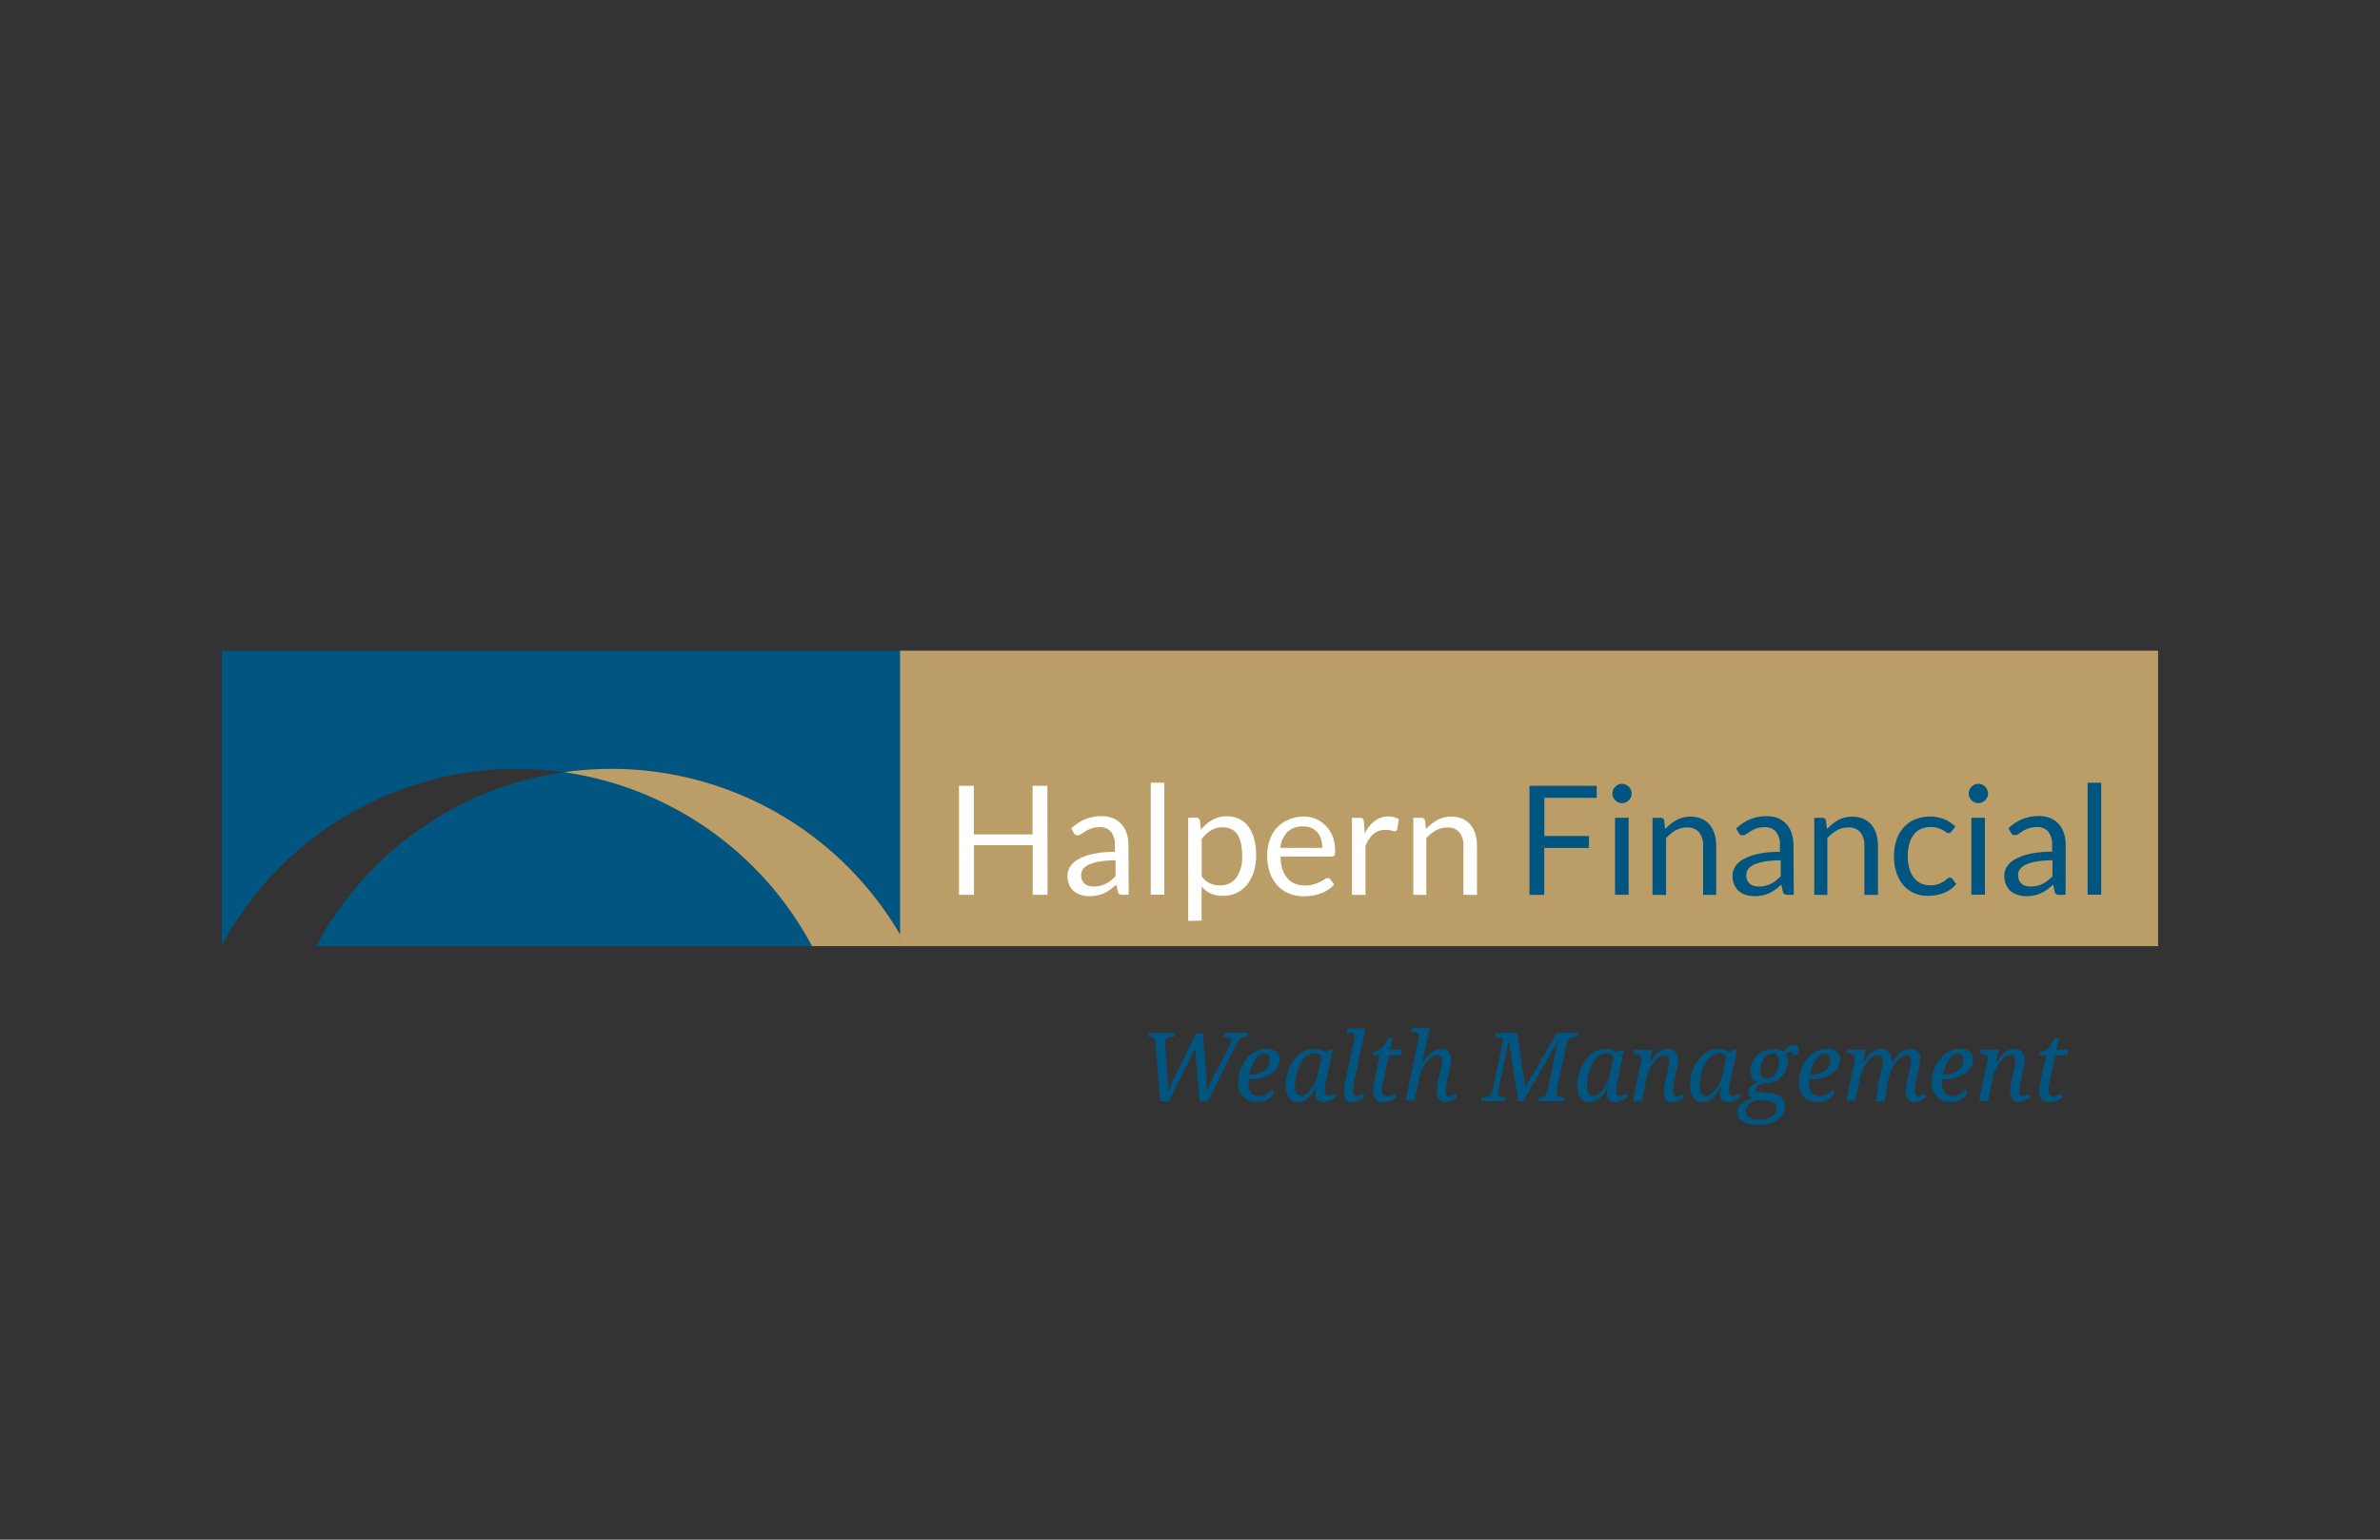
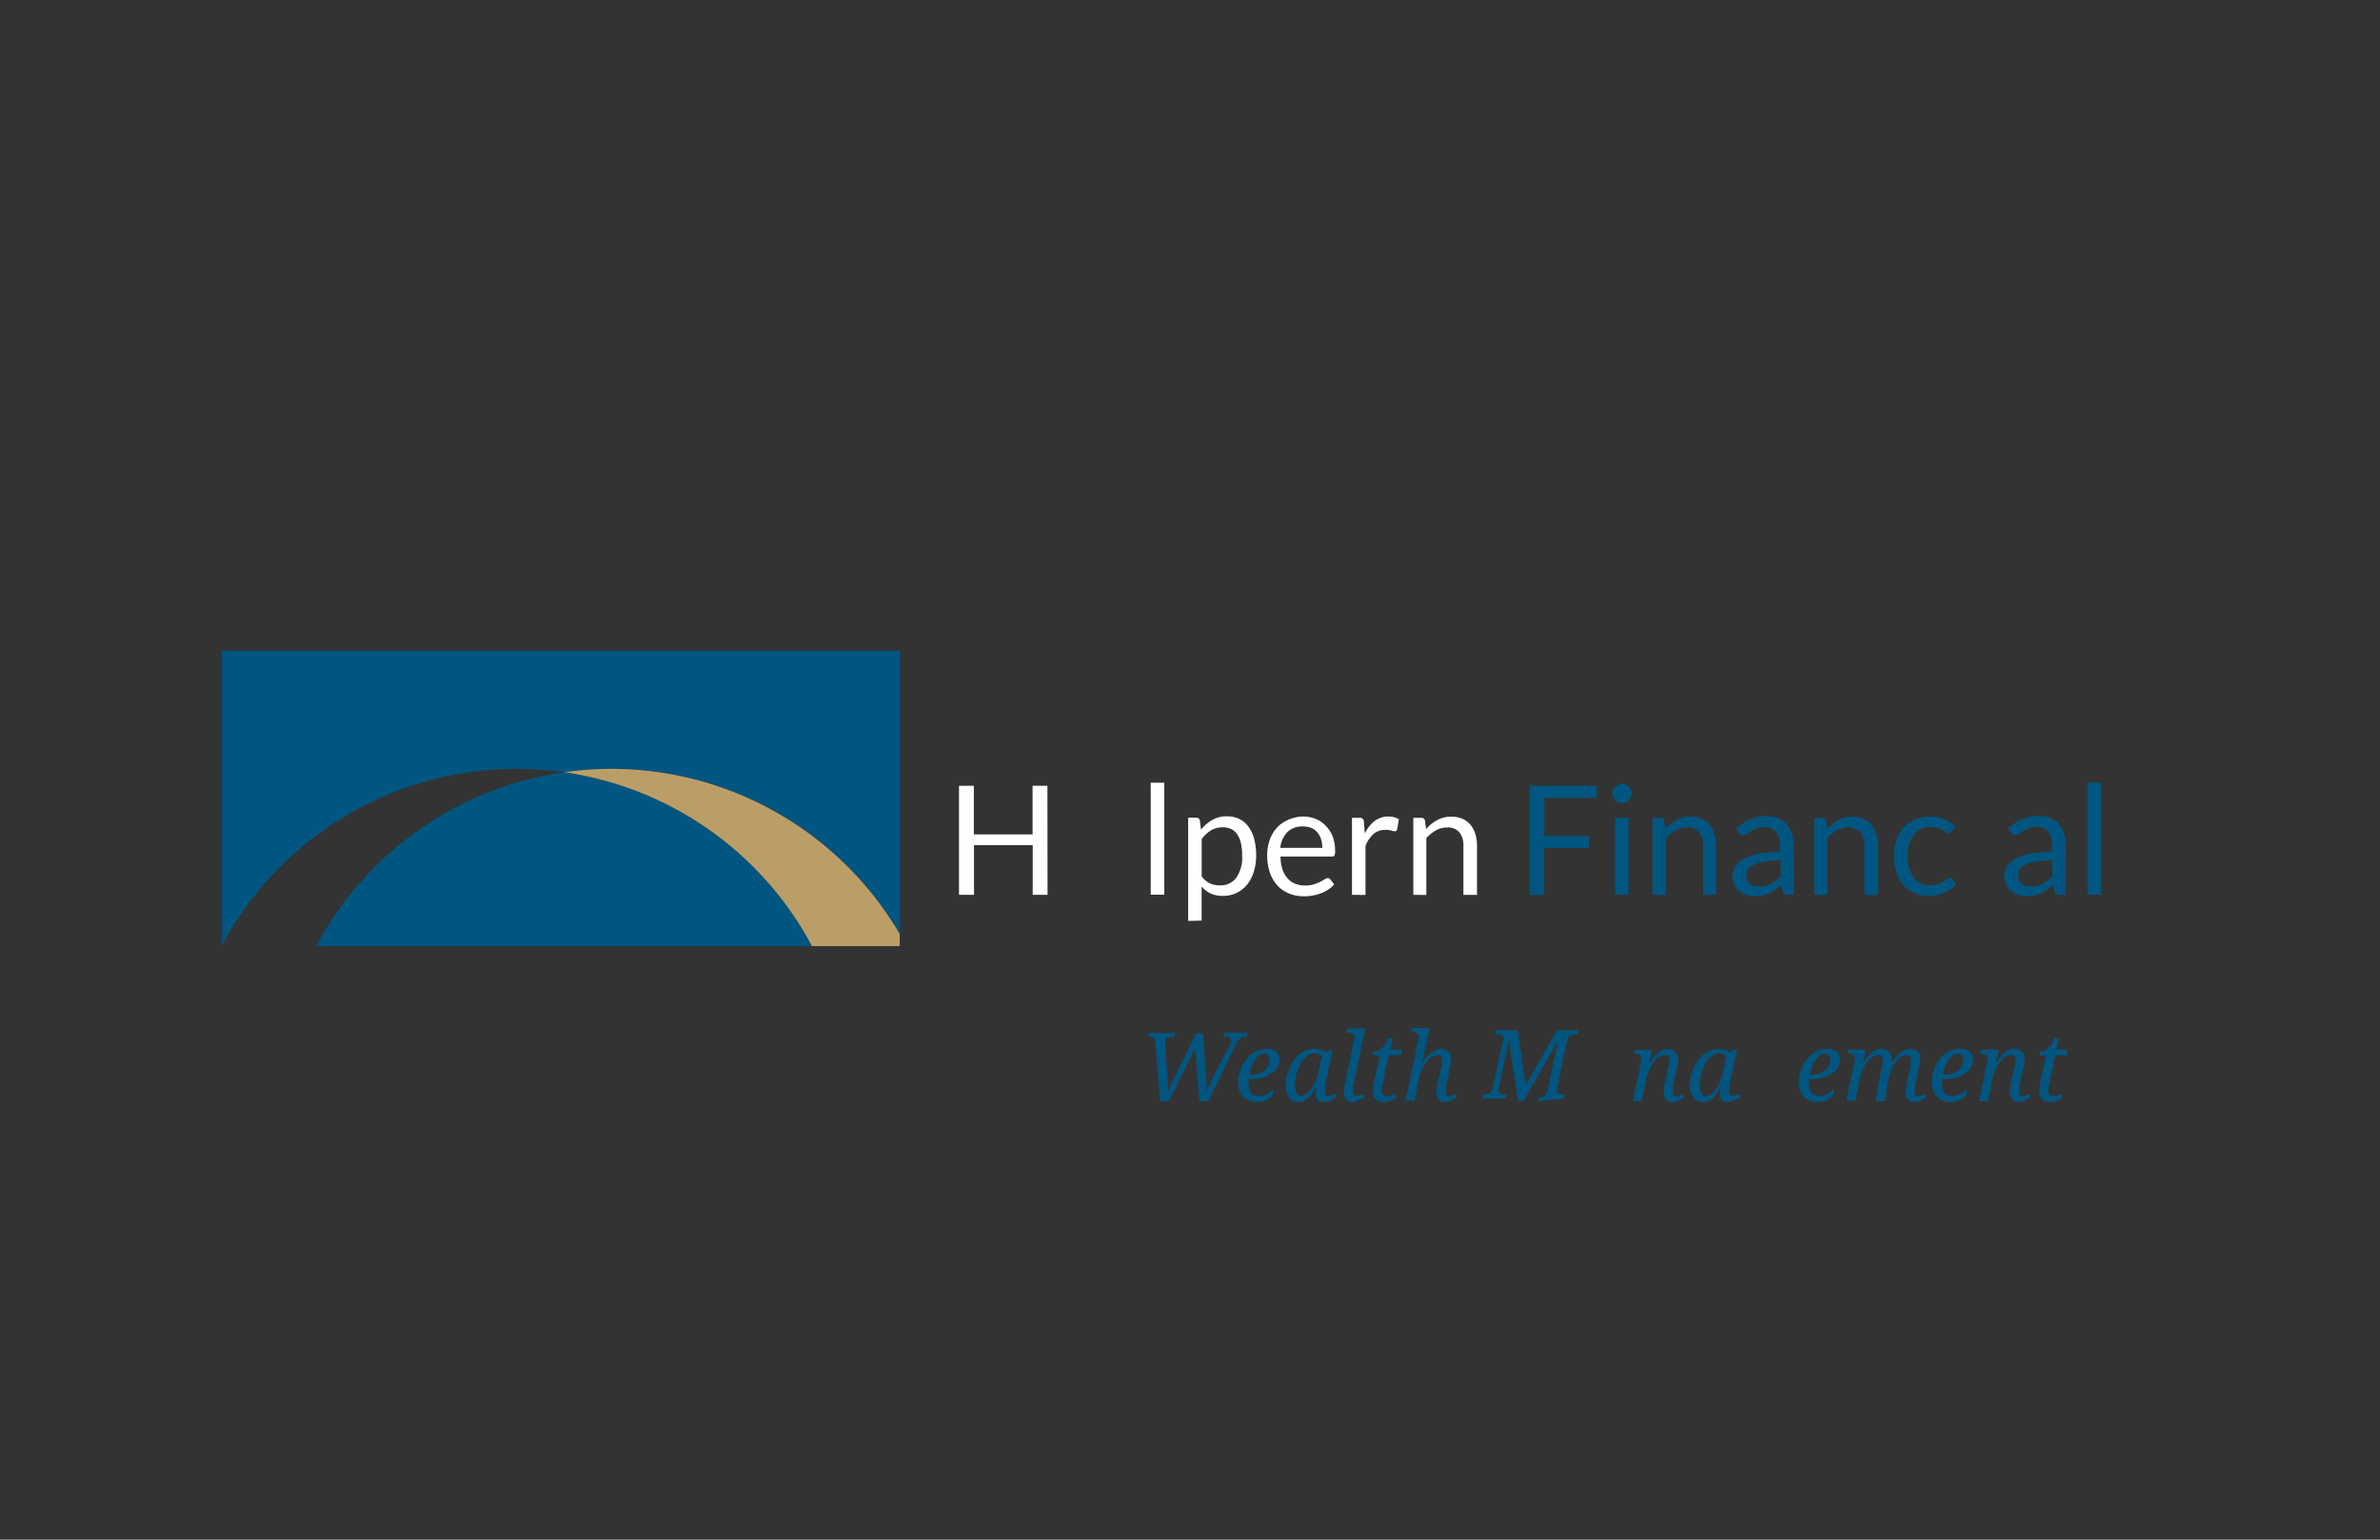
<svg xmlns="http://www.w3.org/2000/svg" width="340" height="220" viewBox="0 0 340 220">
  <rect x="0" y="0" width="340" height="220" fill="#333333" stroke="none" />
  <title>clients-halpern-financial</title>
-   <rect x="128.53" y="92.97" width="179.77" height="42.22" style="fill:#bb9e67" />
  <path d="M80.58,110.34a47.82,47.82,0,0,0-35.42,24.85H116A47.82,47.82,0,0,0,80.58,110.34Z" style="fill:#005680" />
  <path d="M73.82,109.86a48.16,48.16,0,0,1,6.76.48,47.73,47.73,0,0,1,48,23.1V93H31.7v42.1A47.77,47.77,0,0,1,73.82,109.86Z" style="fill:#005680" />
  <path d="M87.34,109.86a48.16,48.16,0,0,0-6.76.48A47.82,47.82,0,0,1,116,135.19h12.53v-1.75A47.75,47.75,0,0,0,87.34,109.86Z" style="fill:#bb9e67" />
  <path d="M149.65,127.86h-2.12v-7.09h-8.39v7.09H137V112.28h2.12v6.95h8.39v-6.95h2.12Z" style="fill:#fff" />
-   <path d="M161.24,127.86h-.86a1,1,0,0,1-.46-.09.48.48,0,0,1-.23-.37l-.22-1q-.44.39-.85.7a4.89,4.89,0,0,1-.87.52,4.54,4.54,0,0,1-1,.32,5.6,5.6,0,0,1-1.15.11,3.91,3.91,0,0,1-1.2-.18,2.74,2.74,0,0,1-1-.54,2.58,2.58,0,0,1-.66-.91,3.19,3.19,0,0,1-.24-1.3,2.44,2.44,0,0,1,.36-1.26,3.16,3.16,0,0,1,1.16-1.07,7.51,7.51,0,0,1,2.09-.77,14.23,14.23,0,0,1,3.16-.3v-.86a3,3,0,0,0-.55-2,2,2,0,0,0-1.63-.66,3.44,3.44,0,0,0-1.19.18,4.52,4.52,0,0,0-.84.4l-.61.4a.88.88,0,0,1-.5.18.58.58,0,0,1-.34-.1.8.8,0,0,1-.23-.26l-.35-.62a6.3,6.3,0,0,1,2-1.32,6.08,6.08,0,0,1,2.34-.44,4.18,4.18,0,0,1,1.64.3,3.37,3.37,0,0,1,1.21.85,3.59,3.59,0,0,1,.74,1.32,5.47,5.47,0,0,1,.25,1.7Zm-5-1.19a3.92,3.92,0,0,0,.93-.1,3.67,3.67,0,0,0,.8-.29,4.22,4.22,0,0,0,.72-.46,6.18,6.18,0,0,0,.67-.62v-2.27a13,13,0,0,0-2.27.17,6.35,6.35,0,0,0-1.52.44,2.12,2.12,0,0,0-.85.65,1.39,1.39,0,0,0-.27.83,1.85,1.85,0,0,0,.14.75,1.44,1.44,0,0,0,.38.52,1.49,1.49,0,0,0,.57.29A2.57,2.57,0,0,0,156.22,126.67Z" style="fill:#fff" />
  <path d="M166.33,111.84v16h-1.94v-16Z" style="fill:#fff" />
  <path d="M169.74,131.59V116.84h1.15a.49.49,0,0,1,.52.4l.16,1.3a5.88,5.88,0,0,1,1.62-1.38,4.12,4.12,0,0,1,2.09-.52A4,4,0,0,1,177,117a3.54,3.54,0,0,1,1.32,1.08,5.16,5.16,0,0,1,.84,1.77,9.09,9.09,0,0,1,.29,2.42,7.59,7.59,0,0,1-.33,2.27,5.52,5.52,0,0,1-.93,1.82,4.37,4.37,0,0,1-1.5,1.21,4.42,4.42,0,0,1-2,.44,4.11,4.11,0,0,1-1.75-.34,3.92,3.92,0,0,1-1.28-1v4.87Zm4.9-13.37a3.12,3.12,0,0,0-1.66.44,4.78,4.78,0,0,0-1.31,1.23v5.33a3.11,3.11,0,0,0,1.17,1,3.35,3.35,0,0,0,1.42.29,2.78,2.78,0,0,0,2.36-1.1,5.13,5.13,0,0,0,.83-3.13,7.81,7.81,0,0,0-.19-1.85,3.62,3.62,0,0,0-.55-1.27,2.14,2.14,0,0,0-.88-.72A2.93,2.93,0,0,0,174.65,118.21Z" style="fill:#fff" />
  <path d="M186.11,116.67a4.91,4.91,0,0,1,1.83.33,4.1,4.1,0,0,1,1.45,1,4.37,4.37,0,0,1,1,1.54,6,6,0,0,1,.34,2.09,1.26,1.26,0,0,1-.1.61.41.41,0,0,1-.37.15h-7.33a6.09,6.09,0,0,0,.28,1.82,3.71,3.71,0,0,0,.72,1.29,2.87,2.87,0,0,0,1.09.77,3.73,3.73,0,0,0,1.41.26,4.15,4.15,0,0,0,1.26-.17,6,6,0,0,0,.91-.36,6.82,6.82,0,0,0,.64-.36.85.85,0,0,1,.44-.17.43.43,0,0,1,.37.19l.54.71a3.69,3.69,0,0,1-.86.76,5.35,5.35,0,0,1-1.07.53,6.78,6.78,0,0,1-1.18.31,7.21,7.21,0,0,1-1.21.1,5.6,5.6,0,0,1-2.1-.39,4.62,4.62,0,0,1-1.66-1.13,5.2,5.2,0,0,1-1.09-1.84,7.5,7.5,0,0,1-.39-2.52,6.4,6.4,0,0,1,.35-2.15,5.07,5.07,0,0,1,1-1.73,4.67,4.67,0,0,1,1.62-1.15A5.32,5.32,0,0,1,186.11,116.67Zm0,1.42a3,3,0,0,0-2.21.81,3.82,3.82,0,0,0-1,2.25h6a3.93,3.93,0,0,0-.18-1.23,2.76,2.76,0,0,0-.54-1,2.43,2.43,0,0,0-.87-.63A3,3,0,0,0,186.15,118.09Z" style="fill:#fff" />
  <path d="M193.14,127.86v-11h1.11a.61.61,0,0,1,.43.12.73.73,0,0,1,.16.41l.13,1.72a5,5,0,0,1,1.4-1.8,3.29,3.29,0,0,1,2.78-.54,2.89,2.89,0,0,1,.69.29l-.25,1.45a.33.33,0,0,1-.34.27,1.68,1.68,0,0,1-.47-.1,3,3,0,0,0-.88-.1,2.49,2.49,0,0,0-1.69.59,4.41,4.41,0,0,0-1.14,1.71v7Z" style="fill:#fff" />
  <path d="M201.9,127.86v-11h1.15a.49.49,0,0,1,.52.4l.15,1.2a6.2,6.2,0,0,1,1.6-1.28,4.17,4.17,0,0,1,2-.49,4,4,0,0,1,1.59.3,3.08,3.08,0,0,1,1.15.85,3.73,3.73,0,0,1,.7,1.32,5.76,5.76,0,0,1,.24,1.71v7h-1.94v-7a3,3,0,0,0-.57-1.94,2.14,2.14,0,0,0-1.75-.69,3.25,3.25,0,0,0-1.6.41,5.28,5.28,0,0,0-1.38,1.12v8.11Z" style="fill:#fff" />
  <path d="M228.1,112.28V114h-7.48v5.45H227v1.72h-6.39v6.7H218.5V112.28Z" style="fill:#005680" />
  <path d="M233.09,113.39a1.23,1.23,0,0,1-.11.53,1.53,1.53,0,0,1-.3.43,1.43,1.43,0,0,1-.44.3,1.33,1.33,0,0,1-.53.11,1.29,1.29,0,0,1-.53-.11,1.43,1.43,0,0,1-.43-.3,1.44,1.44,0,0,1-.3-.43,1.29,1.29,0,0,1-.11-.53,1.37,1.37,0,0,1,.11-.54,1.42,1.42,0,0,1,.73-.74,1.29,1.29,0,0,1,.53-.11,1.33,1.33,0,0,1,.53.11,1.43,1.43,0,0,1,.44.3,1.5,1.5,0,0,1,.3.45A1.31,1.31,0,0,1,233.09,113.39Zm-.43,3.46v11h-1.94v-11Z" style="fill:#005680" />
  <path d="M236.07,127.86v-11h1.15a.49.49,0,0,1,.52.4l.15,1.2a6.19,6.19,0,0,1,1.6-1.28,4.17,4.17,0,0,1,2-.49,4,4,0,0,1,1.59.3,3.08,3.08,0,0,1,1.15.85,3.76,3.76,0,0,1,.7,1.32,5.76,5.76,0,0,1,.24,1.71v7H243.3v-7a3,3,0,0,0-.57-1.94,2.13,2.13,0,0,0-1.75-.69,3.25,3.25,0,0,0-1.6.41,5.28,5.28,0,0,0-1.37,1.12v8.11Z" style="fill:#005680" />
  <path d="M256.25,127.86h-.86a1,1,0,0,1-.46-.09.48.48,0,0,1-.23-.37l-.22-1q-.44.39-.85.7a4.86,4.86,0,0,1-.87.52,4.55,4.55,0,0,1-1,.32,5.61,5.61,0,0,1-1.15.11,3.91,3.91,0,0,1-1.2-.18,2.74,2.74,0,0,1-1-.54,2.57,2.57,0,0,1-.66-.91,3.19,3.19,0,0,1-.25-1.3,2.45,2.45,0,0,1,.36-1.26,3.16,3.16,0,0,1,1.16-1.07,7.51,7.51,0,0,1,2.09-.77,14.22,14.22,0,0,1,3.16-.3v-.86a3,3,0,0,0-.55-2,2,2,0,0,0-1.62-.66,3.44,3.44,0,0,0-1.19.18,4.5,4.5,0,0,0-.84.4l-.61.4a.88.88,0,0,1-.51.18.58.58,0,0,1-.34-.1.78.78,0,0,1-.23-.26l-.35-.62a6.29,6.29,0,0,1,2-1.32,6.08,6.08,0,0,1,2.34-.44,4.18,4.18,0,0,1,1.64.3,3.37,3.37,0,0,1,1.21.85,3.6,3.6,0,0,1,.74,1.32,5.47,5.47,0,0,1,.25,1.7Zm-5-1.19a3.93,3.93,0,0,0,.94-.1,3.69,3.69,0,0,0,.8-.29,4.26,4.26,0,0,0,.72-.46,6.09,6.09,0,0,0,.67-.62v-2.27a12.94,12.94,0,0,0-2.27.17,6.34,6.34,0,0,0-1.52.44,2.12,2.12,0,0,0-.85.65,1.39,1.39,0,0,0-.27.83,1.84,1.84,0,0,0,.14.75,1.43,1.43,0,0,0,.38.52,1.5,1.5,0,0,0,.57.29A2.57,2.57,0,0,0,251.22,126.67Z" style="fill:#005680" />
  <path d="M259.18,127.86v-11h1.15a.49.49,0,0,1,.52.4l.15,1.2a6.19,6.19,0,0,1,1.6-1.28,4.17,4.17,0,0,1,2-.49,4,4,0,0,1,1.59.3,3.08,3.08,0,0,1,1.15.85,3.76,3.76,0,0,1,.7,1.32,5.76,5.76,0,0,1,.24,1.71v7h-1.94v-7a3,3,0,0,0-.57-1.94,2.13,2.13,0,0,0-1.75-.69,3.25,3.25,0,0,0-1.6.41,5.28,5.28,0,0,0-1.37,1.12v8.11Z" style="fill:#005680" />
  <path d="M278.79,118.8a.84.84,0,0,1-.17.18.41.41,0,0,1-.25.07.62.62,0,0,1-.35-.14,5.19,5.19,0,0,0-.48-.3,4.13,4.13,0,0,0-.71-.3,3.78,3.78,0,0,0-2.45.15,2.76,2.76,0,0,0-1,.83,3.77,3.77,0,0,0-.63,1.32,6.52,6.52,0,0,0-.21,1.73,6.35,6.35,0,0,0,.23,1.78,3.85,3.85,0,0,0,.64,1.3,2.74,2.74,0,0,0,1,.8,3.1,3.1,0,0,0,1.33.28,3.4,3.4,0,0,0,1.16-.17,3.52,3.52,0,0,0,.76-.38,5.52,5.52,0,0,0,.5-.37.6.6,0,0,1,.39-.17.41.41,0,0,1,.37.19l.54.71a4.19,4.19,0,0,1-1.79,1.29,6.37,6.37,0,0,1-2.27.41,4.81,4.81,0,0,1-1.92-.38,4.37,4.37,0,0,1-1.54-1.1,5.24,5.24,0,0,1-1-1.78,7.15,7.15,0,0,1-.37-2.4,7.25,7.25,0,0,1,.34-2.27,5.15,5.15,0,0,1,1-1.8,4.53,4.53,0,0,1,1.63-1.18,5.47,5.47,0,0,1,2.22-.42,5.22,5.22,0,0,1,2,.38,4.9,4.9,0,0,1,1.58,1.06Z" style="fill:#005680" />
-   <path d="M284,113.39a1.23,1.23,0,0,1-.11.53,1.51,1.51,0,0,1-.3.43,1.42,1.42,0,0,1-.44.3,1.33,1.33,0,0,1-.53.11,1.28,1.28,0,0,1-.53-.11,1.44,1.44,0,0,1-.44-.3,1.42,1.42,0,0,1-.3-.43,1.29,1.29,0,0,1-.11-.53,1.37,1.37,0,0,1,.11-.54,1.4,1.4,0,0,1,.3-.45,1.44,1.44,0,0,1,.44-.3,1.28,1.28,0,0,1,.53-.11,1.33,1.33,0,0,1,.53.11,1.42,1.42,0,0,1,.44.3,1.48,1.48,0,0,1,.3.45A1.31,1.31,0,0,1,284,113.39Zm-.44,3.46v11h-1.94v-11Z" style="fill:#005680" />
  <path d="M295.08,127.86h-.86a1,1,0,0,1-.46-.09.48.48,0,0,1-.23-.37l-.22-1q-.44.39-.85.7a4.86,4.86,0,0,1-.87.52,4.55,4.55,0,0,1-1,.32,5.61,5.61,0,0,1-1.15.11,3.91,3.91,0,0,1-1.2-.18,2.74,2.74,0,0,1-1-.54,2.57,2.57,0,0,1-.66-.91,3.19,3.19,0,0,1-.25-1.3,2.45,2.45,0,0,1,.36-1.26,3.16,3.16,0,0,1,1.16-1.07A7.51,7.51,0,0,1,290,122a14.22,14.22,0,0,1,3.16-.3v-.86a3,3,0,0,0-.55-2,2,2,0,0,0-1.62-.66,3.44,3.44,0,0,0-1.19.18,4.5,4.5,0,0,0-.84.4l-.61.4a.88.88,0,0,1-.51.18.58.58,0,0,1-.34-.1.78.78,0,0,1-.23-.26l-.35-.62a6.29,6.29,0,0,1,2-1.32,6.08,6.08,0,0,1,2.34-.44,4.18,4.18,0,0,1,1.64.3,3.37,3.37,0,0,1,1.21.85,3.6,3.6,0,0,1,.74,1.32,5.47,5.47,0,0,1,.25,1.7Zm-5-1.19a3.93,3.93,0,0,0,.94-.1,3.69,3.69,0,0,0,.8-.29,4.26,4.26,0,0,0,.72-.46,6.09,6.09,0,0,0,.67-.62v-2.27a12.94,12.94,0,0,0-2.27.17,6.34,6.34,0,0,0-1.52.44,2.12,2.12,0,0,0-.85.65,1.39,1.39,0,0,0-.27.83,1.84,1.84,0,0,0,.14.75,1.43,1.43,0,0,0,.38.52,1.5,1.5,0,0,0,.57.29A2.57,2.57,0,0,0,290.06,126.67Z" style="fill:#005680" />
  <path d="M300.17,111.84v16h-1.94v-16Z" style="fill:#005680" />
  <path d="M175.63,149.41a2,2,0,0,0,.26-.77q0-.49-.77-.49h-.33l.11-.57h3.34l-.12.57h-.26a1,1,0,0,0-.69.21,2.86,2.86,0,0,0-.57.85l-4,8.13h-1.25l-.61-7.58L167,157.35h-1.25l-.71-8.47a.89.89,0,0,0-.2-.54.85.85,0,0,0-.62-.18h-.18l.13-.57h3.72l-.13.57h-.31q-1,0-1,.69a3.44,3.44,0,0,0,0,.47l.33,4.37q.09,1.25.09,2.31.57-1.35,1.12-2.46l2.87-5.87h1l.45,5.92q.1,1.34.07,2.4.6-1.4,1-2.24Z" style="fill:#005680" />
  <path d="M181.79,155.64a.37.37,0,0,1,.14.34,1.32,1.32,0,0,1-.64,1,2.83,2.83,0,0,1-1.73.48,2.57,2.57,0,0,1-1.93-.75,2.84,2.84,0,0,1-.74-2.07,5.25,5.25,0,0,1,1.16-3.28,3.55,3.55,0,0,1,2.92-1.49,2,2,0,0,1,1.35.41,1.45,1.45,0,0,1,.48,1.16,2.35,2.35,0,0,1-1.15,1.93,4.72,4.72,0,0,1-2.81.82h-.48a4.52,4.52,0,0,0,0,.57q0,1.86,1.5,1.86A2.45,2.45,0,0,0,181.79,155.64Zm-3.32-2.08h.13a3.23,3.23,0,0,0,2-.59,1.82,1.82,0,0,0,.79-1.52q0-.91-.79-.92a1.57,1.57,0,0,0-1.24.83A6.29,6.29,0,0,0,178.47,153.56Z" style="fill:#005680" />
  <path d="M188.05,155.28H188q-1,2.2-2.56,2.2a1.5,1.5,0,0,1-1.3-.66,3.15,3.15,0,0,1-.46-1.84,5.81,5.81,0,0,1,1.17-3.49,3.48,3.48,0,0,1,2.9-1.61,2.64,2.64,0,0,1,1.6.49l.6-.35h.44l-.94,4.38a7.64,7.64,0,0,0-.2,1.52q0,.69.45.69a2.09,2.09,0,0,0,1-.35l.25.4a3,3,0,0,1-1.93.81q-1.07,0-1.07-1.14A5,5,0,0,1,188.05,155.28Zm.77-4.29a1.13,1.13,0,0,0-1-.49,2.29,2.29,0,0,0-2,1.49A6.43,6.43,0,0,0,185,155q0,1.58.86,1.58.68,0,1.43-1a5.46,5.46,0,0,0,1-2.2Z" style="fill:#005680" />
  <path d="M192.36,147.53l.12-.57h2.58l-1.58,7.45a7.86,7.86,0,0,0-.21,1.52q0,.69.45.69a2,2,0,0,0,1-.35l.25.4a2.88,2.88,0,0,1-1.85.81,1,1,0,0,1-.81-.36,1.37,1.37,0,0,1-.32-.94,12.64,12.64,0,0,1,.3-2.15l1.12-5.25a3.25,3.25,0,0,0,.09-.61q0-.64-1-.64Z" style="fill:#005680" />
  <path d="M199.25,156.32l.23.51a3.17,3.17,0,0,1-1.84.65q-1.49,0-1.49-1.6a5.64,5.64,0,0,1,.13-1.15l.83-3.94h-1l.13-.55q1.34,0,2.09-1.92h.63l-.35,1.68h1.66l-.17.78H198.4l-.83,3.9a6.28,6.28,0,0,0-.17,1.18.65.65,0,0,0,.73.75A2.35,2.35,0,0,0,199.25,156.32Z" style="fill:#005680" />
  <path d="M203.32,151.74q1.14-1.84,2.53-1.84a1.32,1.32,0,0,1,1.46,1.52,7.9,7.9,0,0,1-.25,1.5l-.35,1.62a6.81,6.81,0,0,0-.18,1.44q0,.65.48.65a1.64,1.64,0,0,0,.88-.31l.25.4a2.65,2.65,0,0,1-1.67.77,1.17,1.17,0,0,1-.9-.37,1.41,1.41,0,0,1-.34-1,9.71,9.71,0,0,1,.26-1.85l.31-1.42a5.85,5.85,0,0,0,.2-1.28q0-.81-.63-.81a2.15,2.15,0,0,0-1.57,1,5.12,5.12,0,0,0-1,2l-.73,3.5h-1.28l1.78-8.45a5.63,5.63,0,0,0,.13-.72q0-.64-1-.64h-.11l.12-.57h2.52l-.53,2.51q-.24,1.12-.54,2.27Z" style="fill:#005680" />
-   <path d="M219.78,157.35l.12-.57h0a1.19,1.19,0,0,0,.81-.22,1.32,1.32,0,0,0,.35-.64l1.56-7.31-5,8.74h-.73l-1.33-8.74-1.53,7.24a2.36,2.36,0,0,0-.06.38q0,.55,1,.55h.17l-.12.57h-3.42l.12-.57h.18a1.42,1.42,0,0,0,.95-.24,1.24,1.24,0,0,0,.36-.67l1.44-6.77a2.06,2.06,0,0,0,.05-.38q0-.55-1-.55h-.17l.12-.57h3.1l1.16,7.79,4.47-7.79h3.05l-.13.57h-.17a1.42,1.42,0,0,0-.94.25,1.28,1.28,0,0,0-.39.73l-1.42,6.7a2,2,0,0,0-.05.38q0,.55,1,.55h.18l-.13.57Z" style="fill:#005680" />
-   <path d="M229.74,155.28h-.09q-1,2.2-2.56,2.2a1.5,1.5,0,0,1-1.3-.66,3.15,3.15,0,0,1-.46-1.84,5.81,5.81,0,0,1,1.17-3.49,3.48,3.48,0,0,1,2.9-1.61,2.64,2.64,0,0,1,1.6.49l.6-.35H232l-.93,4.38a7.64,7.64,0,0,0-.2,1.52c0,.46.15.69.45.69a2.09,2.09,0,0,0,1-.35l.25.4a3,3,0,0,1-1.93.81q-1.07,0-1.07-1.14A5,5,0,0,1,229.74,155.28Zm.77-4.29a1.13,1.13,0,0,0-1-.49,2.29,2.29,0,0,0-2,1.49,6.43,6.43,0,0,0-.79,3.06q0,1.58.86,1.58.68,0,1.43-1a5.49,5.49,0,0,0,1-2.2Z" style="fill:#005680" />
+   <path d="M219.78,157.35l.12-.57h0a1.19,1.19,0,0,0,.81-.22,1.32,1.32,0,0,0,.35-.64l1.56-7.31-5,8.74h-.73l-1.33-8.74-1.53,7.24q0,.55,1,.55h.17l-.12.57h-3.42l.12-.57h.18a1.42,1.42,0,0,0,.95-.24,1.24,1.24,0,0,0,.36-.67l1.44-6.77a2.06,2.06,0,0,0,.05-.38q0-.55-1-.55h-.17l.12-.57h3.1l1.16,7.79,4.47-7.79h3.05l-.13.57h-.17a1.42,1.42,0,0,0-.94.25,1.28,1.28,0,0,0-.39.73l-1.42,6.7a2,2,0,0,0-.05.38q0,.55,1,.55h.18l-.13.57Z" style="fill:#005680" />
  <path d="M234.54,157.35h-1.28l1.15-5.5a3.11,3.11,0,0,0,.08-.61q0-.65-1-.65h-.11l.12-.57h2.53l-.37,1.72h.13q1.11-1.84,2.49-1.84t1.46,1.52a7.82,7.82,0,0,1-.25,1.5l-.35,1.62A6.82,6.82,0,0,0,239,156q0,.65.48.65a1.64,1.64,0,0,0,.88-.31l.25.4a2.65,2.65,0,0,1-1.67.77,1.17,1.17,0,0,1-.91-.37,1.41,1.41,0,0,1-.34-1,9.77,9.77,0,0,1,.26-1.85l.31-1.42a5.85,5.85,0,0,0,.2-1.28q0-.81-.63-.81a2.14,2.14,0,0,0-1.56,1,5.22,5.22,0,0,0-1,2.05Z" style="fill:#005680" />
  <path d="M245.85,155.28h-.09q-1,2.2-2.56,2.2a1.5,1.5,0,0,1-1.3-.66,3.15,3.15,0,0,1-.46-1.84,5.81,5.81,0,0,1,1.17-3.49,3.48,3.48,0,0,1,2.9-1.61,2.64,2.64,0,0,1,1.6.49l.6-.35h.44l-.94,4.38a7.64,7.64,0,0,0-.2,1.52q0,.69.45.69a2.09,2.09,0,0,0,1-.35l.25.4a3,3,0,0,1-1.93.81q-1.07,0-1.07-1.14A5,5,0,0,1,245.85,155.28Zm.77-4.29a1.13,1.13,0,0,0-1-.49,2.29,2.29,0,0,0-2,1.49,6.43,6.43,0,0,0-.79,3.06q0,1.58.86,1.58.68,0,1.43-1a5.46,5.46,0,0,0,1-2.2Z" style="fill:#005680" />
-   <path d="M254.79,150.32a1.81,1.81,0,0,1,1.48-1q.69,0,.69.63,0,.85-.81.85,0-.49-.38-.49a1.22,1.22,0,0,0-.67.31,1.79,1.79,0,0,1,.3,1.06,3.09,3.09,0,0,1-.86,2.11,2.91,2.91,0,0,1-2.27,1,2.37,2.37,0,0,1-.43,0q-1,.39-1,.86t.7.41l1.31.14q2.12.23,2.12,1.79a2.33,2.33,0,0,1-1,2,4.56,4.56,0,0,1-2.75.71q-3,0-3-1.78a1.6,1.6,0,0,1,.6-1.25,3.44,3.44,0,0,1,1.63-.72,1,1,0,0,1-.38-1.66,3.86,3.86,0,0,1,1-.68,1.63,1.63,0,0,1-1-1.62,3,3,0,0,1,.87-2.1,3,3,0,0,1,2.3-.94A2.16,2.16,0,0,1,254.79,150.32Zm-2.27,7-1.33-.13a2.85,2.85,0,0,0-.59.13,1.82,1.82,0,0,0-.84.52,1.32,1.32,0,0,0-.35.94q0,1.19,1.93,1.19a3.17,3.17,0,0,0,1.83-.44,1.39,1.39,0,0,0,.63-1.2Q253.8,157.42,252.52,157.31Zm-.11-3.2a1.43,1.43,0,0,0,1.26-.78,3.19,3.19,0,0,0,.48-1.7q0-1.12-.94-1.12a1.43,1.43,0,0,0-1.27.78,3.24,3.24,0,0,0-.47,1.69Q251.47,154.11,252.42,154.11Z" style="fill:#005680" />
  <path d="M261.87,155.64a.37.37,0,0,1,.14.34,1.32,1.32,0,0,1-.64,1,2.83,2.83,0,0,1-1.73.48,2.57,2.57,0,0,1-1.93-.75,2.84,2.84,0,0,1-.74-2.07,5.25,5.25,0,0,1,1.16-3.28,3.55,3.55,0,0,1,2.92-1.49,2,2,0,0,1,1.35.41,1.45,1.45,0,0,1,.48,1.16,2.35,2.35,0,0,1-1.15,1.93,4.72,4.72,0,0,1-2.81.82h-.48a4.52,4.52,0,0,0,0,.57q0,1.86,1.5,1.86A2.45,2.45,0,0,0,261.87,155.64Zm-3.32-2.08h.13a3.23,3.23,0,0,0,2-.59,1.82,1.82,0,0,0,.79-1.52q0-.91-.79-.92a1.57,1.57,0,0,0-1.24.83A6.29,6.29,0,0,0,258.55,153.56Z" style="fill:#005680" />
  <path d="M269.27,157.35H268a12.49,12.49,0,0,1,.17-1.42q.17-1.11.29-1.66l.31-1.42a5.85,5.85,0,0,0,.2-1.28q0-.81-.63-.81a2.15,2.15,0,0,0-1.57,1,5.11,5.11,0,0,0-1,2l-.73,3.5h-1.28l1.15-5.5a3.11,3.11,0,0,0,.08-.61q0-.65-1-.65h-.11L264,150h2.53l-.37,1.72h.13q1.11-1.84,2.49-1.84t1.46,1.52a2,2,0,0,1,0,.33h.13q1.12-1.84,2.49-1.84a1.32,1.32,0,0,1,1.46,1.52,7.9,7.9,0,0,1-.25,1.5l-.35,1.62a6.82,6.82,0,0,0-.17,1.44q0,.65.47.65a1.64,1.64,0,0,0,.88-.31l.25.4a2.57,2.57,0,0,1-1.67.77,1.17,1.17,0,0,1-.9-.37,1.41,1.41,0,0,1-.34-1,9.71,9.71,0,0,1,.26-1.85l.23-1.07a11.43,11.43,0,0,0,.29-1.62q0-.81-.63-.81a2,2,0,0,0-1.45.9,5.41,5.41,0,0,0-1,1.88l-.22,1q-.09.37-.24,1.46T269.27,157.35Z" style="fill:#005680" />
  <path d="M280.86,155.64a.37.37,0,0,1,.14.34,1.32,1.32,0,0,1-.64,1,2.83,2.83,0,0,1-1.73.48,2.57,2.57,0,0,1-1.93-.75,2.84,2.84,0,0,1-.74-2.07,5.25,5.25,0,0,1,1.16-3.28,3.55,3.55,0,0,1,2.92-1.49,2,2,0,0,1,1.35.41,1.45,1.45,0,0,1,.48,1.16,2.35,2.35,0,0,1-1.15,1.93,4.72,4.72,0,0,1-2.81.82h-.48a4.52,4.52,0,0,0,0,.57q0,1.86,1.5,1.86A2.45,2.45,0,0,0,280.86,155.64Zm-3.32-2.08h.13a3.23,3.23,0,0,0,2-.59,1.82,1.82,0,0,0,.79-1.52q0-.91-.79-.92a1.57,1.57,0,0,0-1.24.83A6.29,6.29,0,0,0,277.54,153.56Z" style="fill:#005680" />
  <path d="M284,157.35h-1.28l1.15-5.5a3.11,3.11,0,0,0,.08-.61q0-.65-1-.65h-.11L283,150h2.53l-.37,1.72h.13q1.11-1.84,2.49-1.84t1.46,1.52a7.82,7.82,0,0,1-.25,1.5l-.35,1.62a6.82,6.82,0,0,0-.18,1.44q0,.65.48.65a1.64,1.64,0,0,0,.88-.31l.25.4a2.65,2.65,0,0,1-1.67.77,1.17,1.17,0,0,1-.91-.37,1.41,1.41,0,0,1-.34-1,9.77,9.77,0,0,1,.26-1.85l.31-1.42a5.85,5.85,0,0,0,.2-1.28q0-.81-.63-.81a2.14,2.14,0,0,0-1.56,1,5.22,5.22,0,0,0-1,2.05Z" style="fill:#005680" />
  <path d="M294.43,156.32l.23.51a3.17,3.17,0,0,1-1.84.65q-1.49,0-1.49-1.6a5.64,5.64,0,0,1,.13-1.15l.83-3.94h-1l.13-.55q1.34,0,2.09-1.92h.63l-.35,1.68h1.66l-.17.78h-1.66l-.83,3.9a6.28,6.28,0,0,0-.17,1.18.65.65,0,0,0,.73.75A2.35,2.35,0,0,0,294.43,156.32Z" style="fill:#005680" />
</svg>